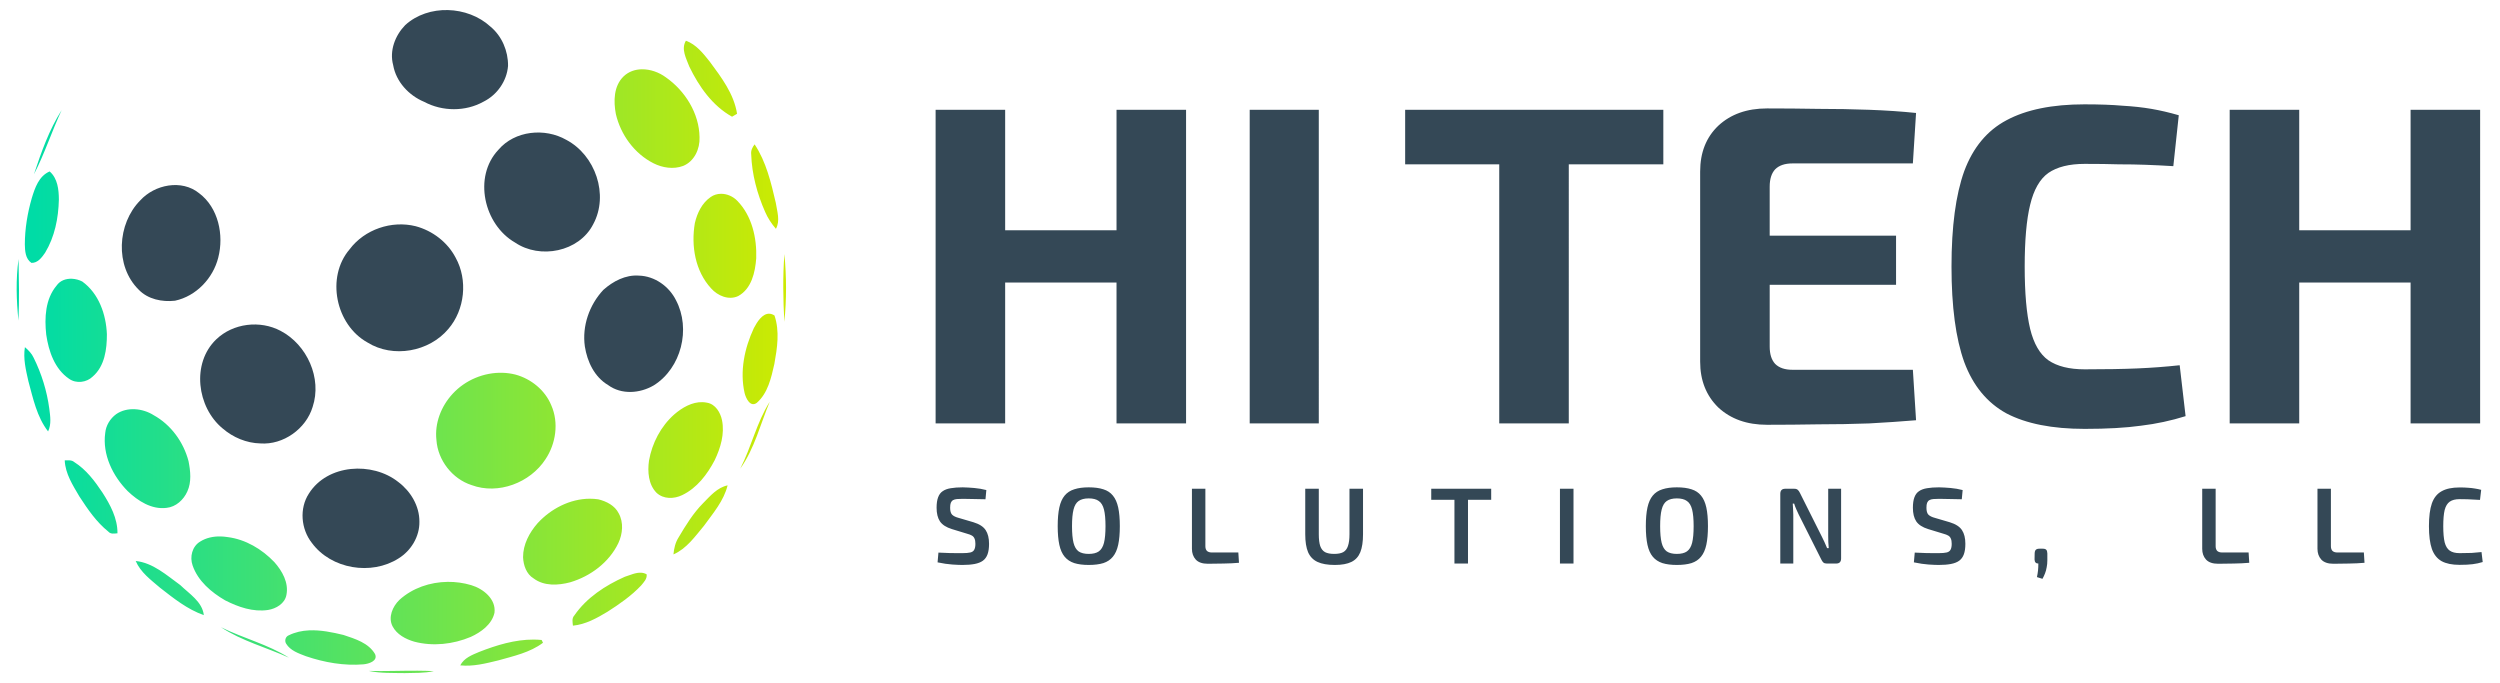
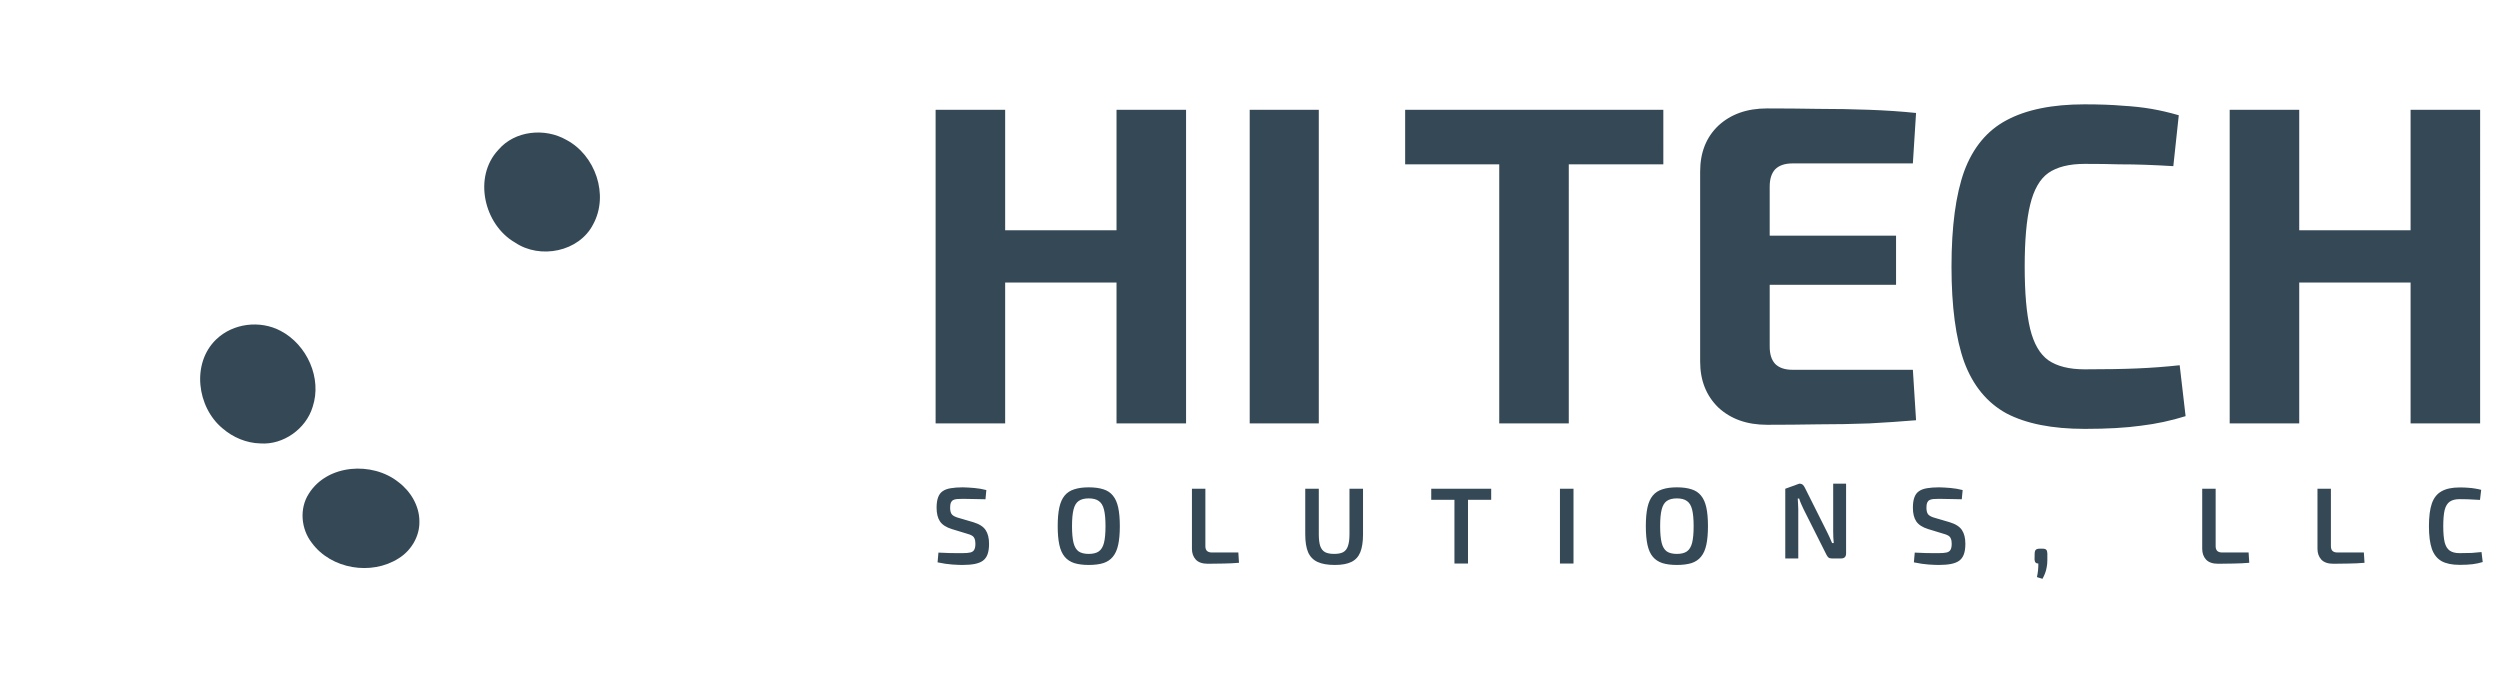
<svg xmlns="http://www.w3.org/2000/svg" version="1.1" id="svg2" xml:space="preserve" width="3000" height="820" viewBox="0 0 3000 820">
  <defs id="defs6">
    <clipPath clipPathUnits="userSpaceOnUse" id="clipPath32">
      <path d="m 617.48,36.656 c -4.558,7.512 0.321,15.989 3.024,23.235 8.672,17.929 20.769,35.293 38.504,45.168 1.129,-0.664 3.371,-1.969 4.5,-2.618 C 660.789,84.668 649.492,69.77 639.094,55.699 633.145,48.191 626.785,40.023 617.48,36.656 Z m -39.753,25.715 c -5.969,0.098 -11.762,2.016 -16.336,6.387 -9.008,8.742 -9.149,22.379 -6.981,33.894 4.367,18.649 16.649,35.614 33.891,44.34 8.086,4.074 17.961,5.625 26.629,2.395 10.132,-4.055 15.273,-15.407 14.808,-25.871 -0.277,-21.442 -12.988,-41.793 -30.316,-53.895 -6.051,-4.504 -14.02,-7.379 -21.695,-7.25 z m -522.2,36.754 c -11.363,17.793 -18.371,37.84 -24.976,57.773 9.691,-18.617 16.051,-38.773 24.976,-57.773 z m 623.809,30.828 c -2.039,2.574 -3.481,5.563 -3.09,8.902 0.613,17.95 5.34,35.598 12.582,51.985 2.391,5.527 5.754,10.578 9.672,15.16 4.07,-7.305 1.035,-15.816 -0.129,-23.484 -4.223,-18.133 -8.633,-36.856 -19.035,-52.563 z M 44.695,154.328 c -9.734,4.18 -13.273,14.805 -16.117,24.164 -3.851,13.438 -6.191,27.43 -6.219,41.446 0.121,5.937 0.473,13.023 5.926,16.718 5.735,0.168 9.34,-4.867 12.274,-9.062 C 49.27,213.238 52.605,196.336 53,179.73 52.961,170.773 51.902,160.57 44.695,154.328 Z m 604.348,20.133 c -3.242,0.027 -6.453,0.926 -9.258,2.894 -7.871,5.422 -12.223,14.528 -14.281,23.622 -3.445,20.335 0.293,43.089 14.672,58.64 5.836,6.621 15.836,10.922 24.34,6.918 12.035,-6.527 15.324,-21.387 16.257,-34 0.625,-18.367 -3.832,-38.242 -17.054,-51.765 -3.797,-3.958 -9.278,-6.348 -14.676,-6.309 z m 56.648,51.719 c 0.344,1.433 0.344,1.433 0,0 z m 0.457,2.527 c -1.546,20.273 -1.175,40.691 -0.066,60.992 2.109,-20.293 1.953,-40.687 0.066,-60.992 z M 16.719,233.18 c -2.578,18.351 -1.957,37.031 -0.106,55.422 0.825,-18.446 0.414,-36.938 0.106,-55.422 z m 48.101,17.765 c -5.363,-0.254 -10.699,1.535 -13.941,6.219 -10.156,12.148 -10.895,28.934 -9.274,43.981 2.176,14.96 7.524,30.988 20.598,39.875 6.438,4.539 15.746,3.375 21.301,-2.067 10.785,-9.367 12.758,-24.605 12.723,-38.094 -0.754,-17.828 -7.211,-36.621 -22.184,-47.433 -2.781,-1.446 -6.008,-2.328 -9.223,-2.481 z m 627.77,31.465 c -6.332,-0.258 -11.117,7.57 -13.938,12.945 -8.406,17.965 -12.804,38.836 -8.347,58.434 1.152,4.699 5.054,13.063 10.883,8.945 10.082,-8.695 13.074,-22.621 15.898,-35.046 2.59,-14.383 4.934,-29.497 0.129,-43.68 -1.621,-1.047 -3.164,-1.539 -4.625,-1.598 z M 22.426,312.516 c -1.676,10.265 0.855,20.527 3.101,30.527 4.25,15.582 7.629,32.285 17.77,45.328 3.105,-6.484 1.941,-13.711 1.07,-20.531 -2.125,-15.871 -6.929,-31.391 -14.035,-45.719 -1.734,-3.875 -4.746,-6.879 -7.906,-9.605 z m 430.094,23.082 c -16.774,-0.528 -33.696,6.535 -45.063,18.945 -10.269,11.094 -16.293,26.406 -14.566,41.613 1.25,18.125 14.246,34.926 31.57,40.512 24.031,8.969 52.844,-2.074 66.598,-23.238 9.402,-14.059 12.144,-32.985 5.179,-48.653 -5.613,-13.601 -18.129,-23.738 -32.211,-27.57 -3.785,-0.961 -7.64,-1.488 -11.507,-1.609 z m 240.402,26.113 c -11.832,18.633 -16.477,40.703 -26.559,60.203 12.899,-17.969 18.078,-40.039 26.559,-60.203 z m -60.363,0.324 c -9.52,-0.351 -18.539,4.969 -25.602,11.063 -12.059,10.695 -19.93,25.8 -22.711,41.59 -1.387,9.91 -0.582,21.41 6.785,28.937 6.305,5.875 15.742,5.645 23.094,2.09 13.301,-6.344 22.59,-18.676 29.258,-31.406 5.305,-11.09 9.105,-23.754 6.586,-36.075 -1.465,-6.922 -5.817,-14.312 -13.305,-15.683 -1.379,-0.297 -2.746,-0.465 -4.105,-0.516 z m -511.129,6.36 c -5.981,-0.301 -11.969,1.035 -16.914,4.484 -5.383,4.004 -9.149,10.129 -9.786,16.875 -2.683,19.457 6.786,38.754 20.204,52.344 9.261,8.894 21.589,16.777 34.961,15.101 8.46,-0.851 15.386,-7.215 18.742,-14.769 3.918,-8.559 2.851,-18.336 1.082,-27.285 -4.496,-17.176 -15.746,-32.743 -31.414,-41.403 -4.922,-3.113 -10.895,-5.051 -16.875,-5.347 z m -58.707,46.027 c -1.477,-0.117 -3.004,0.019 -4.446,0.008 0.5,12.078 7.352,22.492 13.254,32.609 7.43,11.383 15.254,22.914 25.969,31.504 2.16,2.519 5.379,1.758 8.25,1.535 0.125,-13.426 -6.438,-25.59 -13.461,-36.558 -6.937,-10.454 -14.723,-20.793 -25.453,-27.563 -1.219,-1.043 -2.641,-1.418 -4.113,-1.535 z m 592.293,22.496 c -9.34,1.992 -15.688,9.621 -22.09,16.078 -8.891,9 -15.563,19.875 -21.988,30.715 -2.946,4.598 -4.196,10.012 -4.672,15.379 11.851,-5.164 19.457,-16.188 27.496,-25.789 8.207,-11.332 17.851,-22.485 21.254,-36.383 z m -124.047,12.039 c -17.797,0.031 -35.09,9.039 -47.02,22.066 -7.406,8.415 -13.101,19.145 -13.07,30.579 0.316,7.253 2.988,15.218 9.516,19.109 9.41,7.082 22.097,6.348 32.886,3.484 18.305,-5.422 35.071,-17.902 43.403,-35.324 3.847,-8.32 4.875,-18.562 0.277,-26.797 -3.469,-6.972 -11.063,-10.816 -18.352,-12.574 -2.55,-0.375 -5.097,-0.547 -7.64,-0.543 z m -332.414,33.957 c -6.438,-0.133 -12.918,1.172 -18.395,4.656 -7.207,4.325 -9.488,13.817 -6.762,21.469 4.805,14.004 16.84,24.184 29.301,31.414 11.781,6.012 25.188,10.676 38.602,8.656 7.265,-1.148 15.156,-5.777 16.554,-13.543 2.219,-10.992 -3.812,-21.628 -10.875,-29.55 -11.144,-11.657 -25.863,-20.485 -42.046,-22.516 -2.094,-0.336 -4.235,-0.539 -6.379,-0.586 z m -76.379,22.102 c 4.363,10.242 13.648,16.996 21.84,24.023 12.242,9.535 24.656,19.539 39.476,24.711 -1.324,-12.07 -13.207,-19.273 -21.226,-27.066 -12.2,-8.813 -24.532,-20.047 -40.09,-21.668 z m 455.121,10.566 c -4.938,-0.34 -10.137,2.188 -14.785,3.625 -17.477,7.773 -34.453,18.801 -45.45,34.801 -2.457,2.601 -1.593,6.07 -1.292,9.226 11.351,-1.097 21.484,-6.734 31.062,-12.5 10.801,-6.898 21.488,-14.289 30.309,-23.644 2.336,-2.906 5.589,-5.988 4.984,-10.07 -1.559,-0.895 -3.184,-1.329 -4.828,-1.438 z m -174.293,8.23 c -15.848,0.18 -31.703,5.536 -43.453,16.235 -6.067,5.875 -10.336,15.555 -6.192,23.699 3.844,7.442 11.829,11.641 19.602,13.906 16.762,4.41 34.922,2.383 50.824,-4.289 9.297,-4.265 18.977,-11.195 21.367,-21.703 1.563,-12.43 -10.199,-21.715 -20.937,-24.894 -6.809,-2.047 -14.008,-3.032 -21.211,-2.954 z m -204.109,40.805 c 18.816,12.445 40.894,18.184 61.261,27.461 -19.004,-12.058 -41.218,-17.473 -61.261,-27.461 z m 79.273,2.852 c -6.238,0.297 -12.352,1.582 -18.102,4.398 -3.031,1.11 -4.113,4.871 -2.496,7.551 3.801,6.305 11.27,8.785 17.778,11.297 16.586,5.64 34.398,8.808 51.902,7.332 4.699,-0.453 13.152,-2.961 10.379,-9.242 -5.797,-10.047 -18.027,-13.739 -28.414,-17.2 -9.918,-2.398 -20.653,-4.632 -31.047,-4.136 z m 202.238,8.297 c -16.804,-0.078 -33.441,5.019 -49.011,11.113 -6.438,2.719 -13.657,5.426 -17.047,12.101 11.558,1.208 22.925,-1.73 34.074,-4.429 13.836,-3.926 28.75,-7.094 40.387,-15.914 l -1.196,-2.504 c -2.402,-0.235 -4.808,-0.356 -7.207,-0.367 z m -104.468,28.011 c -14.657,-0.078 -29.321,0.586 -43.989,0.211 10.629,2.223 21.547,1.762 32.348,1.965 8.785,-0.238 17.668,0.129 26.285,-1.777 -4.879,-0.258 -9.762,-0.375 -14.644,-0.399 z" id="path30" />
    </clipPath>
    <linearGradient x1="35.047" y1="944.719" x2="1261.487" y2="944.719" gradientUnits="userSpaceOnUse" gradientTransform="matrix(0.555,0,0,-0.555,11.102,652.198)" spreadMethod="pad" id="linearGradient40">
      <stop style="stop-opacity:1;stop-color:#00dca6" offset="0" id="stop36" />
      <stop style="stop-opacity:1;stop-color:#ceea00" offset="1" id="stop38" />
    </linearGradient>
  </defs>
  <g id="g8" transform="matrix(1.333,0,0,1.333,0,2.05e-5)">
    <g id="g10">
-       <path d="m 126.203,180.445 c -20.683,20.938 -22.914,59.02 -1.394,80.278 8.343,8.742 21.136,11.285 32.738,9.984 19.047,-4.082 34.305,-20.191 38.945,-38.883 5.227,-20.242 0.094,-44.89 -17.203,-57.855 -15.758,-12.84 -40.105,-7.836 -53.086,6.476" style="fill:#344856;fill-opacity:1;fill-rule:nonzero;stroke:none" id="path12" />
-       <path d="m 364.758,22.629 c -9.106,9.367 -14.317,23.059 -10.82,35.984 2.621,15.032 14.156,27.364 27.992,33.106 16.261,8.707 37.136,8.894 53.336,-0.188 C 447.496,85.449 456.273,73 457.352,59.344 457.523,45.996 451.844,32.469 441.473,23.922 420.988,5.094 385.57,3.562 364.758,22.629" style="fill:#344856;fill-opacity:1;fill-rule:nonzero;stroke:none" id="path14" />
      <path d="m 194.66,305.508 c -22.504,21.578 -17.367,61.109 5.754,80.183 9.356,8.098 21.496,13.207 33.949,13.493 20.653,1.515 41.133,-13.137 47.075,-32.84 8.624,-25.867 -5.043,-56.032 -28.817,-68.492 -18.476,-9.801 -42.766,-6.926 -57.961,7.656" style="fill:#344856;fill-opacity:1;fill-rule:nonzero;stroke:none" id="path16" />
-       <path d="m 314.781,224.375 c -21.574,25.172 -12.574,68.117 16.082,83.953 22.969,14.305 55.457,8.41 72.739,-12.18 14.914,-17.32 17.695,-44.16 6.574,-64.179 -7.281,-13.981 -20.824,-24.274 -35.981,-28.321 -21.613,-5.41 -45.941,2.832 -59.414,20.727" style="fill:#344856;fill-opacity:1;fill-rule:nonzero;stroke:none" id="path18" />
      <path d="m 448.676,134.852 c -22.965,24.386 -13.043,67.363 14.953,83.476 22.531,15.293 57.633,8.438 70.34,-16.367 14.418,-26.43 2.015,-62.266 -24.188,-76.07 -19.273,-10.996 -46.343,-8.395 -61.105,8.961" style="fill:#344856;fill-opacity:1;fill-rule:nonzero;stroke:none" id="path20" />
      <path d="m 278.117,444.254 c -8.84,13.465 -7.144,32.043 2.641,44.504 17.394,23.605 53.527,29.554 78.051,13.93 11.222,-6.922 18.996,-19.711 18.746,-33.071 0.07,-14.14 -7.84,-27.332 -18.957,-35.676 -23.407,-18.617 -63.793,-16.132 -80.481,10.313" style="fill:#344856;fill-opacity:1;fill-rule:nonzero;stroke:none" id="path22" />
-       <path d="m 543.137,260.969 c -12.617,13.484 -19.262,32.535 -16.637,50.929 2.141,13.645 8.617,27.454 20.891,34.723 12.058,8.875 28.629,7.598 41.054,0.344 24.899,-15.508 33.684,-50.961 20.094,-76.692 -6.258,-12.55 -19.156,-21.742 -33.336,-22.156 -12.019,-0.91 -23.332,5.055 -32.066,12.852" style="fill:#344856;fill-opacity:1;fill-rule:nonzero;stroke:none" id="path24" />
      <g id="g26">
        <g id="g28" clip-path="url(#clipPath32)">
          <g id="g34">
-             <path d="m 617.48,36.656 c -4.558,7.512 0.321,15.989 3.024,23.235 8.672,17.929 20.769,35.293 38.504,45.168 1.129,-0.664 3.371,-1.969 4.5,-2.618 C 660.789,84.668 649.492,69.77 639.094,55.699 633.145,48.191 626.785,40.023 617.48,36.656 Z m -39.753,25.715 c -5.969,0.098 -11.762,2.016 -16.336,6.387 -9.008,8.742 -9.149,22.379 -6.981,33.894 4.367,18.649 16.649,35.614 33.891,44.34 8.086,4.074 17.961,5.625 26.629,2.395 10.132,-4.055 15.273,-15.407 14.808,-25.871 -0.277,-21.442 -12.988,-41.793 -30.316,-53.895 -6.051,-4.504 -14.02,-7.379 -21.695,-7.25 z m -522.2,36.754 c -11.363,17.793 -18.371,37.84 -24.976,57.773 9.691,-18.617 16.051,-38.773 24.976,-57.773 z m 623.809,30.828 c -2.039,2.574 -3.481,5.563 -3.09,8.902 0.613,17.95 5.34,35.598 12.582,51.985 2.391,5.527 5.754,10.578 9.672,15.16 4.07,-7.305 1.035,-15.816 -0.129,-23.484 -4.223,-18.133 -8.633,-36.856 -19.035,-52.563 z M 44.695,154.328 c -9.734,4.18 -13.273,14.805 -16.117,24.164 -3.851,13.438 -6.191,27.43 -6.219,41.446 0.121,5.937 0.473,13.023 5.926,16.718 5.735,0.168 9.34,-4.867 12.274,-9.062 C 49.27,213.238 52.605,196.336 53,179.73 52.961,170.773 51.902,160.57 44.695,154.328 Z m 604.348,20.133 c -3.242,0.027 -6.453,0.926 -9.258,2.894 -7.871,5.422 -12.223,14.528 -14.281,23.622 -3.445,20.335 0.293,43.089 14.672,58.64 5.836,6.621 15.836,10.922 24.34,6.918 12.035,-6.527 15.324,-21.387 16.257,-34 0.625,-18.367 -3.832,-38.242 -17.054,-51.765 -3.797,-3.958 -9.278,-6.348 -14.676,-6.309 z m 56.648,51.719 c 0.344,1.433 0.344,1.433 0,0 z m 0.457,2.527 c -1.546,20.273 -1.175,40.691 -0.066,60.992 2.109,-20.293 1.953,-40.687 0.066,-60.992 z M 16.719,233.18 c -2.578,18.351 -1.957,37.031 -0.106,55.422 0.825,-18.446 0.414,-36.938 0.106,-55.422 z m 48.101,17.765 c -5.363,-0.254 -10.699,1.535 -13.941,6.219 -10.156,12.148 -10.895,28.934 -9.274,43.981 2.176,14.96 7.524,30.988 20.598,39.875 6.438,4.539 15.746,3.375 21.301,-2.067 10.785,-9.367 12.758,-24.605 12.723,-38.094 -0.754,-17.828 -7.211,-36.621 -22.184,-47.433 -2.781,-1.446 -6.008,-2.328 -9.223,-2.481 z m 627.77,31.465 c -6.332,-0.258 -11.117,7.57 -13.938,12.945 -8.406,17.965 -12.804,38.836 -8.347,58.434 1.152,4.699 5.054,13.063 10.883,8.945 10.082,-8.695 13.074,-22.621 15.898,-35.046 2.59,-14.383 4.934,-29.497 0.129,-43.68 -1.621,-1.047 -3.164,-1.539 -4.625,-1.598 z M 22.426,312.516 c -1.676,10.265 0.855,20.527 3.101,30.527 4.25,15.582 7.629,32.285 17.77,45.328 3.105,-6.484 1.941,-13.711 1.07,-20.531 -2.125,-15.871 -6.929,-31.391 -14.035,-45.719 -1.734,-3.875 -4.746,-6.879 -7.906,-9.605 z m 430.094,23.082 c -16.774,-0.528 -33.696,6.535 -45.063,18.945 -10.269,11.094 -16.293,26.406 -14.566,41.613 1.25,18.125 14.246,34.926 31.57,40.512 24.031,8.969 52.844,-2.074 66.598,-23.238 9.402,-14.059 12.144,-32.985 5.179,-48.653 -5.613,-13.601 -18.129,-23.738 -32.211,-27.57 -3.785,-0.961 -7.64,-1.488 -11.507,-1.609 z m 240.402,26.113 c -11.832,18.633 -16.477,40.703 -26.559,60.203 12.899,-17.969 18.078,-40.039 26.559,-60.203 z m -60.363,0.324 c -9.52,-0.351 -18.539,4.969 -25.602,11.063 -12.059,10.695 -19.93,25.8 -22.711,41.59 -1.387,9.91 -0.582,21.41 6.785,28.937 6.305,5.875 15.742,5.645 23.094,2.09 13.301,-6.344 22.59,-18.676 29.258,-31.406 5.305,-11.09 9.105,-23.754 6.586,-36.075 -1.465,-6.922 -5.817,-14.312 -13.305,-15.683 -1.379,-0.297 -2.746,-0.465 -4.105,-0.516 z m -511.129,6.36 c -5.981,-0.301 -11.969,1.035 -16.914,4.484 -5.383,4.004 -9.149,10.129 -9.786,16.875 -2.683,19.457 6.786,38.754 20.204,52.344 9.261,8.894 21.589,16.777 34.961,15.101 8.46,-0.851 15.386,-7.215 18.742,-14.769 3.918,-8.559 2.851,-18.336 1.082,-27.285 -4.496,-17.176 -15.746,-32.743 -31.414,-41.403 -4.922,-3.113 -10.895,-5.051 -16.875,-5.347 z m -58.707,46.027 c -1.477,-0.117 -3.004,0.019 -4.446,0.008 0.5,12.078 7.352,22.492 13.254,32.609 7.43,11.383 15.254,22.914 25.969,31.504 2.16,2.519 5.379,1.758 8.25,1.535 0.125,-13.426 -6.438,-25.59 -13.461,-36.558 -6.937,-10.454 -14.723,-20.793 -25.453,-27.563 -1.219,-1.043 -2.641,-1.418 -4.113,-1.535 z m 592.293,22.496 c -9.34,1.992 -15.688,9.621 -22.09,16.078 -8.891,9 -15.563,19.875 -21.988,30.715 -2.946,4.598 -4.196,10.012 -4.672,15.379 11.851,-5.164 19.457,-16.188 27.496,-25.789 8.207,-11.332 17.851,-22.485 21.254,-36.383 z m -124.047,12.039 c -17.797,0.031 -35.09,9.039 -47.02,22.066 -7.406,8.415 -13.101,19.145 -13.07,30.579 0.316,7.253 2.988,15.218 9.516,19.109 9.41,7.082 22.097,6.348 32.886,3.484 18.305,-5.422 35.071,-17.902 43.403,-35.324 3.847,-8.32 4.875,-18.562 0.277,-26.797 -3.469,-6.972 -11.063,-10.816 -18.352,-12.574 -2.55,-0.375 -5.097,-0.547 -7.64,-0.543 z m -332.414,33.957 c -6.438,-0.133 -12.918,1.172 -18.395,4.656 -7.207,4.325 -9.488,13.817 -6.762,21.469 4.805,14.004 16.84,24.184 29.301,31.414 11.781,6.012 25.188,10.676 38.602,8.656 7.265,-1.148 15.156,-5.777 16.554,-13.543 2.219,-10.992 -3.812,-21.628 -10.875,-29.55 -11.144,-11.657 -25.863,-20.485 -42.046,-22.516 -2.094,-0.336 -4.235,-0.539 -6.379,-0.586 z m -76.379,22.102 c 4.363,10.242 13.648,16.996 21.84,24.023 12.242,9.535 24.656,19.539 39.476,24.711 -1.324,-12.07 -13.207,-19.273 -21.226,-27.066 -12.2,-8.813 -24.532,-20.047 -40.09,-21.668 z m 455.121,10.566 c -4.938,-0.34 -10.137,2.188 -14.785,3.625 -17.477,7.773 -34.453,18.801 -45.45,34.801 -2.457,2.601 -1.593,6.07 -1.292,9.226 11.351,-1.097 21.484,-6.734 31.062,-12.5 10.801,-6.898 21.488,-14.289 30.309,-23.644 2.336,-2.906 5.589,-5.988 4.984,-10.07 -1.559,-0.895 -3.184,-1.329 -4.828,-1.438 z m -174.293,8.23 c -15.848,0.18 -31.703,5.536 -43.453,16.235 -6.067,5.875 -10.336,15.555 -6.192,23.699 3.844,7.442 11.829,11.641 19.602,13.906 16.762,4.41 34.922,2.383 50.824,-4.289 9.297,-4.265 18.977,-11.195 21.367,-21.703 1.563,-12.43 -10.199,-21.715 -20.937,-24.894 -6.809,-2.047 -14.008,-3.032 -21.211,-2.954 z m -204.109,40.805 c 18.816,12.445 40.894,18.184 61.261,27.461 -19.004,-12.058 -41.218,-17.473 -61.261,-27.461 z m 79.273,2.852 c -6.238,0.297 -12.352,1.582 -18.102,4.398 -3.031,1.11 -4.113,4.871 -2.496,7.551 3.801,6.305 11.27,8.785 17.778,11.297 16.586,5.64 34.398,8.808 51.902,7.332 4.699,-0.453 13.152,-2.961 10.379,-9.242 -5.797,-10.047 -18.027,-13.739 -28.414,-17.2 -9.918,-2.398 -20.653,-4.632 -31.047,-4.136 z m 202.238,8.297 c -16.804,-0.078 -33.441,5.019 -49.011,11.113 -6.438,2.719 -13.657,5.426 -17.047,12.101 11.558,1.208 22.925,-1.73 34.074,-4.429 13.836,-3.926 28.75,-7.094 40.387,-15.914 l -1.196,-2.504 c -2.402,-0.235 -4.808,-0.356 -7.207,-0.367 z m -104.468,28.011 c -14.657,-0.078 -29.321,0.586 -43.989,0.211 10.629,2.223 21.547,1.762 32.348,1.965 8.785,-0.238 17.668,0.129 26.285,-1.777 -4.879,-0.258 -9.762,-0.375 -14.644,-0.399 z" style="fill:url(#linearGradient40);stroke:none" id="path42" />
-           </g>
+             </g>
        </g>
      </g>
      <path d="m 1876.684,93.926 c -29.188,0 -52.649,4.773 -70.379,14.32 -17.457,9.274 -30.145,24.551 -38.055,45.828 -7.637,21.278 -11.457,49.922 -11.457,85.93 0,36.008 3.82,64.652 11.457,85.93 7.91,21.277 20.598,36.691 38.055,46.238 17.73,9.273 41.191,13.914 70.379,13.914 20.187,0 37.101,-0.957 50.742,-2.867 13.64,-1.637 27.004,-4.5 40.097,-8.59 l -5.32,-45.832 c -12.547,1.367 -25.23,2.32 -38.055,2.863 -12.82,0.547 -28.64,0.82 -47.464,0.82 -13.911,0 -24.825,-2.726 -32.735,-8.183 -7.637,-5.457 -13.094,-14.867 -16.367,-28.235 -3.273,-13.64 -4.91,-32.324 -4.91,-56.058 0,-23.734 1.637,-42.281 4.91,-55.649 3.273,-13.64 8.73,-23.187 16.367,-28.644 7.91,-5.453 18.824,-8.184 32.735,-8.184 12.004,0 22.234,0.137 30.691,0.411 8.727,0 16.773,0.136 24.141,0.41 7.636,0.269 15.957,0.679 24.961,1.226 l 4.91,-45.828 c -8.457,-2.457 -16.641,-4.363 -24.551,-5.73 -7.91,-1.364 -16.641,-2.317 -26.188,-2.864 -9.277,-0.82 -20.597,-1.226 -33.964,-1.226 z m -286.02,3.683 c -18.004,0 -32.598,5.18 -43.781,15.547 -10.914,10.367 -16.367,24.141 -16.367,41.328 v 171.039 c 0,16.915 5.453,30.692 16.367,41.329 11.183,10.367 25.777,15.55 43.781,15.55 15.277,0 30.691,-0.136 46.238,-0.41 15.551,0 30.828,-0.273 45.828,-0.82 15.004,-0.817 29.055,-1.77 42.149,-2.863 l -2.867,-45.418 h -108.434 c -6.82,0 -12.004,-1.774 -15.547,-5.321 -3.273,-3.547 -4.91,-8.726 -4.91,-15.547 v -55.652 h 113.754 V 212.18 h -113.754 v -44.192 c 0,-6.82 1.637,-12.004 4.91,-15.55 3.543,-3.547 8.727,-5.321 15.547,-5.321 h 108.434 l 2.867,-45.418 c -13.094,-1.363 -27.145,-2.32 -42.149,-2.863 -15,-0.547 -30.277,-0.82 -45.828,-0.82 -15.547,-0.27 -30.961,-0.407 -46.238,-0.407 z m -748.402,1.227 v 282.336 h 62.605 V 254.328 h 100.254 v 126.844 h 62.606 V 98.836 h -62.606 V 207.27 H 904.867 V 98.836 Z m 282.75,0 v 282.336 h 62.195 V 98.836 Z m 139.941,0 v 49.102 h 84.703 v 233.234 h 62.602 V 147.938 h 85.113 V 98.836 Z m 742.262,0 v 282.336 h 62.605 V 254.328 h 100.25 v 126.844 h 62.606 V 98.836 H 2170.07 V 207.27 H 2069.82 V 98.836 Z" style="fill:#344856;fill-opacity:1;fill-rule:nonzero;stroke:none" id="path44" />
-       <path d="m 866.66,438.715 c -4.164,0 -7.742,0.262 -10.734,0.781 -2.93,0.457 -5.336,1.332 -7.223,2.633 -1.887,1.238 -3.285,3.094 -4.195,5.562 -0.91,2.411 -1.367,5.532 -1.367,9.371 0,5.141 1.007,9.239 3.023,12.297 2.082,3.055 5.66,5.364 10.734,6.926 l 13.762,4.199 c 1.754,0.454 3.188,1.008 4.293,1.657 1.106,0.652 1.887,1.562 2.34,2.734 0.523,1.105 0.781,2.664 0.781,4.684 0,2.339 -0.355,4.129 -1.074,5.367 -0.648,1.234 -1.82,2.047 -3.512,2.437 -1.691,0.391 -4.031,0.586 -7.023,0.586 h -5.27 c -1.886,0 -4.133,-0.031 -6.734,-0.097 -2.602,-0.129 -5.824,-0.262 -9.66,-0.391 l -0.781,8.785 c 4.941,1.039 9.335,1.692 13.171,1.949 3.903,0.262 6.961,0.391 9.176,0.391 4.293,0 7.969,-0.293 11.024,-0.879 3.058,-0.586 5.531,-1.562 7.418,-2.926 1.886,-1.367 3.285,-3.285 4.195,-5.758 0.91,-2.472 1.367,-5.628 1.367,-9.464 0,-5.141 -1.008,-9.239 -3.027,-12.297 -2.016,-3.121 -5.692,-5.496 -11.024,-7.125 l -13.273,-3.903 c -2.731,-0.714 -4.715,-1.691 -5.953,-2.925 -1.172,-1.239 -1.754,-3.321 -1.754,-6.247 0,-1.886 0.195,-3.351 0.586,-4.39 0.453,-1.11 1.136,-1.922 2.047,-2.442 0.91,-0.519 2.082,-0.843 3.515,-0.976 1.496,-0.129 3.282,-0.195 5.364,-0.195 3.382,0 6.898,0.066 10.539,0.195 3.711,0.066 6.964,0.133 9.761,0.195 l 0.778,-8.293 c -3.512,-0.91 -7.121,-1.527 -10.832,-1.855 -3.641,-0.324 -7.121,-0.52 -10.438,-0.586 z m 113.422,0 c -5.074,0 -9.402,0.586 -12.98,1.758 -3.579,1.105 -6.473,2.992 -8.684,5.66 -2.211,2.668 -3.805,6.246 -4.781,10.734 -0.977,4.488 -1.465,10.082 -1.465,16.785 0,6.633 0.488,12.231 1.465,16.786 0.976,4.488 2.57,8.066 4.781,10.734 2.211,2.664 5.105,4.582 8.684,5.754 3.578,1.105 7.906,1.66 12.98,1.66 5.203,0 9.594,-0.555 13.172,-1.66 3.578,-1.172 6.441,-3.09 8.59,-5.754 2.211,-2.668 3.804,-6.246 4.781,-10.734 0.977,-4.555 1.465,-10.153 1.465,-16.786 0,-6.703 -0.488,-12.297 -1.465,-16.785 -0.977,-4.488 -2.57,-8.066 -4.781,-10.734 -2.149,-2.668 -5.012,-4.555 -8.59,-5.66 -3.578,-1.172 -7.969,-1.758 -13.172,-1.758 z m 529.453,0 c -5.074,0 -9.398,0.586 -12.976,1.758 -3.579,1.105 -6.477,2.992 -8.688,5.66 -2.211,2.668 -3.805,6.246 -4.781,10.734 -0.977,4.488 -1.465,10.082 -1.465,16.785 0,6.633 0.488,12.231 1.465,16.786 0.976,4.488 2.57,8.066 4.781,10.734 2.211,2.664 5.109,4.582 8.688,5.754 3.578,1.105 7.902,1.66 12.976,1.66 5.203,0 9.598,-0.555 13.176,-1.66 3.578,-1.172 6.437,-3.09 8.586,-5.754 2.211,-2.668 3.805,-6.246 4.781,-10.734 0.977,-4.555 1.465,-10.153 1.465,-16.786 0,-6.703 -0.488,-12.297 -1.465,-16.785 -0.976,-4.488 -2.57,-8.066 -4.781,-10.734 -2.149,-2.668 -5.008,-4.555 -8.586,-5.66 -3.578,-1.172 -7.973,-1.758 -13.176,-1.758 z m 236.02,0 c -4.164,0 -7.743,0.262 -10.735,0.781 -2.925,0.457 -5.332,1.332 -7.218,2.633 -1.887,1.238 -3.286,3.094 -4.196,5.562 -0.91,2.411 -1.367,5.532 -1.367,9.371 0,5.141 1.008,9.239 3.023,12.297 2.083,3.055 5.661,5.364 10.735,6.926 l 13.762,4.199 c 1.753,0.454 3.187,1.008 4.293,1.657 1.105,0.652 1.886,1.562 2.339,2.734 0.524,1.105 0.782,2.664 0.782,4.684 0,2.339 -0.356,4.129 -1.075,5.367 -0.648,1.234 -1.82,2.047 -3.511,2.437 -1.692,0.391 -4.035,0.586 -7.028,0.586 h -5.269 c -1.887,0 -4.129,-0.031 -6.731,-0.097 -2.601,-0.129 -5.824,-0.262 -9.66,-0.391 l -0.781,8.785 c 4.941,1.039 9.336,1.692 13.172,1.949 3.906,0.262 6.961,0.391 9.172,0.391 4.297,0 7.972,-0.293 11.027,-0.879 3.059,-0.586 5.531,-1.562 7.418,-2.926 1.887,-1.367 3.285,-3.285 4.195,-5.758 0.91,-2.472 1.368,-5.628 1.368,-9.464 0,-5.141 -1.008,-9.239 -3.028,-12.297 -2.015,-3.121 -5.691,-5.496 -11.027,-7.125 l -13.27,-3.903 c -2.73,-0.714 -4.715,-1.691 -5.953,-2.925 -1.172,-1.239 -1.754,-3.321 -1.754,-6.247 0,-1.886 0.192,-3.351 0.582,-4.39 0.457,-1.11 1.141,-1.922 2.051,-2.442 0.91,-0.519 2.082,-0.843 3.512,-0.976 1.496,-0.129 3.285,-0.195 5.367,-0.195 3.383,0 6.898,0.066 10.539,0.195 3.711,0.066 6.961,0.133 9.758,0.195 l 0.781,-8.293 c -3.512,-0.91 -7.121,-1.527 -10.832,-1.855 -3.641,-0.324 -7.121,-0.52 -10.441,-0.586 z m 468.66,0.097 c -6.766,0 -12.168,1.141 -16.199,3.415 -4.036,2.214 -6.961,5.855 -8.782,10.929 -1.757,5.078 -2.636,11.906 -2.636,20.496 0,8.586 0.879,15.418 2.636,20.493 1.821,5.074 4.746,8.75 8.782,11.027 4.031,2.211 9.433,3.316 16.199,3.316 4.683,0 8.586,-0.195 11.711,-0.586 3.121,-0.39 6.148,-1.039 9.074,-1.949 l -1.074,-8.98 c -2.86,0.324 -5.789,0.586 -8.781,0.781 -2.926,0.129 -6.571,0.195 -10.93,0.195 -3.774,0 -6.735,-0.746 -8.879,-2.242 -2.148,-1.496 -3.676,-4.004 -4.59,-7.516 -0.844,-3.511 -1.266,-8.359 -1.266,-14.539 0,-6.183 0.422,-11.027 1.266,-14.543 0.914,-3.511 2.442,-6.015 4.59,-7.511 2.144,-1.496 5.105,-2.246 8.879,-2.246 2.73,0 5.074,0.035 7.027,0.097 2.016,0.067 3.903,0.164 5.656,0.293 1.758,0.067 3.645,0.164 5.661,0.293 l 1.074,-9.074 c -1.949,-0.52 -3.836,-0.91 -5.66,-1.172 -1.821,-0.324 -3.805,-0.551 -5.953,-0.684 -2.145,-0.195 -4.747,-0.293 -7.805,-0.293 z m -1141.203,1.172 v 54.063 c 0,3.902 1.14,7.125 3.418,9.66 2.34,2.539 5.984,3.805 10.929,3.805 4.684,0 9.399,-0.067 14.149,-0.196 4.812,-0.062 9.433,-0.293 13.855,-0.683 l -0.582,-9.27 h -23.812 c -1.887,0 -3.352,-0.453 -4.391,-1.363 -0.976,-0.977 -1.465,-2.41 -1.465,-4.297 v -51.719 z m 102.008,0 v 40.985 c 0,6.699 0.847,12.07 2.539,16.101 1.757,4.035 4.586,6.961 8.488,8.785 3.902,1.821 9.109,2.731 15.613,2.731 6.246,0 11.223,-0.91 14.93,-2.731 3.711,-1.824 6.375,-4.75 8.004,-8.785 1.625,-4.031 2.437,-9.402 2.437,-16.101 v -40.985 h -12.195 v 40.985 c 0,4.426 -0.457,7.937 -1.367,10.539 -0.848,2.601 -2.278,4.457 -4.293,5.562 -1.953,1.043 -4.653,1.563 -8.102,1.563 -3.445,0 -6.179,-0.52 -8.195,-1.563 -2.016,-1.105 -3.481,-2.961 -4.395,-5.562 -0.843,-2.602 -1.265,-6.113 -1.265,-10.539 v -40.985 z m 113.425,0 v 9.954 h 20.883 v 57.378 h 12.199 v -57.378 h 20.883 v -9.954 z m 115.864,0 v 67.332 h 12.199 v -67.332 z m 202.843,0 c -2.992,0 -4.488,1.528 -4.488,4.586 v 62.746 h 11.707 v -44.105 c 0,-1.629 -0.062,-3.254 -0.195,-4.879 -0.063,-1.695 -0.16,-3.352 -0.293,-4.98 h 1.269 c 0.457,1.562 1.075,3.222 1.856,4.98 0.781,1.691 1.496,3.25 2.144,4.684 l 20.395,40.593 c 0.586,1.239 1.238,2.18 1.953,2.829 0.715,0.585 1.758,0.878 3.121,0.878 h 8.297 c 2.992,0 4.488,-1.527 4.488,-4.586 v -62.746 h -11.613 v 42.645 c 0,1.758 0.035,3.547 0.098,5.367 0.132,1.758 0.261,3.578 0.39,5.465 h -1.465 c -0.714,-1.82 -1.496,-3.609 -2.339,-5.367 -0.782,-1.821 -1.563,-3.449 -2.344,-4.879 l -19.809,-39.524 c -0.586,-1.234 -1.234,-2.144 -1.949,-2.73 -0.719,-0.652 -1.758,-0.977 -3.125,-0.977 z m 375.336,0 v 54.063 c 0,3.902 1.137,7.125 3.414,9.66 2.344,2.539 5.989,3.805 10.93,3.805 4.684,0 9.402,-0.067 14.148,-0.196 4.817,-0.062 9.434,-0.293 13.86,-0.683 l -0.586,-9.27 h -23.813 c -1.886,0 -3.347,-0.453 -4.39,-1.363 -0.977,-0.977 -1.465,-2.41 -1.465,-4.297 v -51.719 z m 103.762,0 v 54.063 c 0,3.902 1.141,7.125 3.418,9.66 2.34,2.539 5.984,3.805 10.926,3.805 4.683,0 9.402,-0.067 14.152,-0.196 4.813,-0.062 9.434,-0.293 13.856,-0.683 l -0.586,-9.27 h -23.809 c -1.887,0 -3.352,-0.453 -4.391,-1.363 -0.976,-0.977 -1.464,-2.41 -1.464,-4.297 v -51.719 z m -1106.168,8.684 c 3.902,0 6.93,0.781 9.074,2.344 2.215,1.496 3.774,4.066 4.684,7.707 0.914,3.578 1.367,8.554 1.367,14.933 0,6.375 -0.453,11.383 -1.367,15.028 -0.91,3.578 -2.469,6.144 -4.684,7.707 -2.144,1.496 -5.172,2.246 -9.074,2.246 -3.84,0 -6.863,-0.75 -9.074,-2.246 -2.149,-1.563 -3.676,-4.129 -4.586,-7.707 -0.91,-3.645 -1.367,-8.653 -1.367,-15.028 0,-6.379 0.457,-11.355 1.367,-14.933 0.91,-3.641 2.437,-6.211 4.586,-7.707 2.211,-1.563 5.234,-2.344 9.074,-2.344 z m 529.453,0 c 3.903,0 6.93,0.781 9.074,2.344 2.211,1.496 3.774,4.066 4.684,7.707 0.91,3.578 1.367,8.554 1.367,14.933 0,6.375 -0.457,11.383 -1.367,15.028 -0.91,3.578 -2.473,6.144 -4.684,7.707 -2.144,1.496 -5.171,2.246 -9.074,2.246 -3.84,0 -6.863,-0.75 -9.074,-2.246 -2.149,-1.563 -3.676,-4.129 -4.586,-7.707 -0.914,-3.645 -1.367,-8.653 -1.367,-15.028 0,-6.379 0.453,-11.355 1.367,-14.933 0.91,-3.641 2.437,-6.211 4.586,-7.707 2.211,-1.563 5.234,-2.344 9.074,-2.344 z m 326.414,45.281 c -1.496,0 -2.57,0.324 -3.219,0.977 -0.652,0.582 -1.007,1.656 -1.074,3.219 l -0.097,5.464 c 0.066,2.473 1.203,3.707 3.414,3.707 0,2.344 -0.094,4.426 -0.289,6.246 -0.196,1.887 -0.524,3.872 -0.977,5.954 l 4.977,1.562 c 0.91,-1.629 1.691,-3.285 2.339,-4.976 0.653,-1.692 1.141,-3.516 1.465,-5.465 0.391,-1.887 0.586,-3.969 0.586,-6.246 v -6.246 c -0.066,-1.563 -0.39,-2.637 -0.976,-3.219 -0.586,-0.653 -1.657,-0.977 -3.219,-0.977 z" style="fill:#344856;fill-opacity:1;fill-rule:nonzero;stroke:none" id="path46" />
+       <path d="m 866.66,438.715 c -4.164,0 -7.742,0.262 -10.734,0.781 -2.93,0.457 -5.336,1.332 -7.223,2.633 -1.887,1.238 -3.285,3.094 -4.195,5.562 -0.91,2.411 -1.367,5.532 -1.367,9.371 0,5.141 1.007,9.239 3.023,12.297 2.082,3.055 5.66,5.364 10.734,6.926 l 13.762,4.199 c 1.754,0.454 3.188,1.008 4.293,1.657 1.106,0.652 1.887,1.562 2.34,2.734 0.523,1.105 0.781,2.664 0.781,4.684 0,2.339 -0.355,4.129 -1.074,5.367 -0.648,1.234 -1.82,2.047 -3.512,2.437 -1.691,0.391 -4.031,0.586 -7.023,0.586 h -5.27 c -1.886,0 -4.133,-0.031 -6.734,-0.097 -2.602,-0.129 -5.824,-0.262 -9.66,-0.391 l -0.781,8.785 c 4.941,1.039 9.335,1.692 13.171,1.949 3.903,0.262 6.961,0.391 9.176,0.391 4.293,0 7.969,-0.293 11.024,-0.879 3.058,-0.586 5.531,-1.562 7.418,-2.926 1.886,-1.367 3.285,-3.285 4.195,-5.758 0.91,-2.472 1.367,-5.628 1.367,-9.464 0,-5.141 -1.008,-9.239 -3.027,-12.297 -2.016,-3.121 -5.692,-5.496 -11.024,-7.125 l -13.273,-3.903 c -2.731,-0.714 -4.715,-1.691 -5.953,-2.925 -1.172,-1.239 -1.754,-3.321 -1.754,-6.247 0,-1.886 0.195,-3.351 0.586,-4.39 0.453,-1.11 1.136,-1.922 2.047,-2.442 0.91,-0.519 2.082,-0.843 3.515,-0.976 1.496,-0.129 3.282,-0.195 5.364,-0.195 3.382,0 6.898,0.066 10.539,0.195 3.711,0.066 6.964,0.133 9.761,0.195 l 0.778,-8.293 c -3.512,-0.91 -7.121,-1.527 -10.832,-1.855 -3.641,-0.324 -7.121,-0.52 -10.438,-0.586 z m 113.422,0 c -5.074,0 -9.402,0.586 -12.98,1.758 -3.579,1.105 -6.473,2.992 -8.684,5.66 -2.211,2.668 -3.805,6.246 -4.781,10.734 -0.977,4.488 -1.465,10.082 -1.465,16.785 0,6.633 0.488,12.231 1.465,16.786 0.976,4.488 2.57,8.066 4.781,10.734 2.211,2.664 5.105,4.582 8.684,5.754 3.578,1.105 7.906,1.66 12.98,1.66 5.203,0 9.594,-0.555 13.172,-1.66 3.578,-1.172 6.441,-3.09 8.59,-5.754 2.211,-2.668 3.804,-6.246 4.781,-10.734 0.977,-4.555 1.465,-10.153 1.465,-16.786 0,-6.703 -0.488,-12.297 -1.465,-16.785 -0.977,-4.488 -2.57,-8.066 -4.781,-10.734 -2.149,-2.668 -5.012,-4.555 -8.59,-5.66 -3.578,-1.172 -7.969,-1.758 -13.172,-1.758 z m 529.453,0 c -5.074,0 -9.398,0.586 -12.976,1.758 -3.579,1.105 -6.477,2.992 -8.688,5.66 -2.211,2.668 -3.805,6.246 -4.781,10.734 -0.977,4.488 -1.465,10.082 -1.465,16.785 0,6.633 0.488,12.231 1.465,16.786 0.976,4.488 2.57,8.066 4.781,10.734 2.211,2.664 5.109,4.582 8.688,5.754 3.578,1.105 7.902,1.66 12.976,1.66 5.203,0 9.598,-0.555 13.176,-1.66 3.578,-1.172 6.437,-3.09 8.586,-5.754 2.211,-2.668 3.805,-6.246 4.781,-10.734 0.977,-4.555 1.465,-10.153 1.465,-16.786 0,-6.703 -0.488,-12.297 -1.465,-16.785 -0.976,-4.488 -2.57,-8.066 -4.781,-10.734 -2.149,-2.668 -5.008,-4.555 -8.586,-5.66 -3.578,-1.172 -7.973,-1.758 -13.176,-1.758 z m 236.02,0 c -4.164,0 -7.743,0.262 -10.735,0.781 -2.925,0.457 -5.332,1.332 -7.218,2.633 -1.887,1.238 -3.286,3.094 -4.196,5.562 -0.91,2.411 -1.367,5.532 -1.367,9.371 0,5.141 1.008,9.239 3.023,12.297 2.083,3.055 5.661,5.364 10.735,6.926 l 13.762,4.199 c 1.753,0.454 3.187,1.008 4.293,1.657 1.105,0.652 1.886,1.562 2.339,2.734 0.524,1.105 0.782,2.664 0.782,4.684 0,2.339 -0.356,4.129 -1.075,5.367 -0.648,1.234 -1.82,2.047 -3.511,2.437 -1.692,0.391 -4.035,0.586 -7.028,0.586 h -5.269 c -1.887,0 -4.129,-0.031 -6.731,-0.097 -2.601,-0.129 -5.824,-0.262 -9.66,-0.391 l -0.781,8.785 c 4.941,1.039 9.336,1.692 13.172,1.949 3.906,0.262 6.961,0.391 9.172,0.391 4.297,0 7.972,-0.293 11.027,-0.879 3.059,-0.586 5.531,-1.562 7.418,-2.926 1.887,-1.367 3.285,-3.285 4.195,-5.758 0.91,-2.472 1.368,-5.628 1.368,-9.464 0,-5.141 -1.008,-9.239 -3.028,-12.297 -2.015,-3.121 -5.691,-5.496 -11.027,-7.125 l -13.27,-3.903 c -2.73,-0.714 -4.715,-1.691 -5.953,-2.925 -1.172,-1.239 -1.754,-3.321 -1.754,-6.247 0,-1.886 0.192,-3.351 0.582,-4.39 0.457,-1.11 1.141,-1.922 2.051,-2.442 0.91,-0.519 2.082,-0.843 3.512,-0.976 1.496,-0.129 3.285,-0.195 5.367,-0.195 3.383,0 6.898,0.066 10.539,0.195 3.711,0.066 6.961,0.133 9.758,0.195 l 0.781,-8.293 c -3.512,-0.91 -7.121,-1.527 -10.832,-1.855 -3.641,-0.324 -7.121,-0.52 -10.441,-0.586 z m 468.66,0.097 c -6.766,0 -12.168,1.141 -16.199,3.415 -4.036,2.214 -6.961,5.855 -8.782,10.929 -1.757,5.078 -2.636,11.906 -2.636,20.496 0,8.586 0.879,15.418 2.636,20.493 1.821,5.074 4.746,8.75 8.782,11.027 4.031,2.211 9.433,3.316 16.199,3.316 4.683,0 8.586,-0.195 11.711,-0.586 3.121,-0.39 6.148,-1.039 9.074,-1.949 l -1.074,-8.98 c -2.86,0.324 -5.789,0.586 -8.781,0.781 -2.926,0.129 -6.571,0.195 -10.93,0.195 -3.774,0 -6.735,-0.746 -8.879,-2.242 -2.148,-1.496 -3.676,-4.004 -4.59,-7.516 -0.844,-3.511 -1.266,-8.359 -1.266,-14.539 0,-6.183 0.422,-11.027 1.266,-14.543 0.914,-3.511 2.442,-6.015 4.59,-7.511 2.144,-1.496 5.105,-2.246 8.879,-2.246 2.73,0 5.074,0.035 7.027,0.097 2.016,0.067 3.903,0.164 5.656,0.293 1.758,0.067 3.645,0.164 5.661,0.293 l 1.074,-9.074 c -1.949,-0.52 -3.836,-0.91 -5.66,-1.172 -1.821,-0.324 -3.805,-0.551 -5.953,-0.684 -2.145,-0.195 -4.747,-0.293 -7.805,-0.293 z m -1141.203,1.172 v 54.063 c 0,3.902 1.14,7.125 3.418,9.66 2.34,2.539 5.984,3.805 10.929,3.805 4.684,0 9.399,-0.067 14.149,-0.196 4.812,-0.062 9.433,-0.293 13.855,-0.683 l -0.582,-9.27 h -23.812 c -1.887,0 -3.352,-0.453 -4.391,-1.363 -0.976,-0.977 -1.465,-2.41 -1.465,-4.297 v -51.719 z m 102.008,0 v 40.985 c 0,6.699 0.847,12.07 2.539,16.101 1.757,4.035 4.586,6.961 8.488,8.785 3.902,1.821 9.109,2.731 15.613,2.731 6.246,0 11.223,-0.91 14.93,-2.731 3.711,-1.824 6.375,-4.75 8.004,-8.785 1.625,-4.031 2.437,-9.402 2.437,-16.101 v -40.985 h -12.195 v 40.985 c 0,4.426 -0.457,7.937 -1.367,10.539 -0.848,2.601 -2.278,4.457 -4.293,5.562 -1.953,1.043 -4.653,1.563 -8.102,1.563 -3.445,0 -6.179,-0.52 -8.195,-1.563 -2.016,-1.105 -3.481,-2.961 -4.395,-5.562 -0.843,-2.602 -1.265,-6.113 -1.265,-10.539 v -40.985 z m 113.425,0 v 9.954 h 20.883 v 57.378 h 12.199 v -57.378 h 20.883 v -9.954 z m 115.864,0 v 67.332 h 12.199 v -67.332 z m 202.843,0 v 62.746 h 11.707 v -44.105 c 0,-1.629 -0.062,-3.254 -0.195,-4.879 -0.063,-1.695 -0.16,-3.352 -0.293,-4.98 h 1.269 c 0.457,1.562 1.075,3.222 1.856,4.98 0.781,1.691 1.496,3.25 2.144,4.684 l 20.395,40.593 c 0.586,1.239 1.238,2.18 1.953,2.829 0.715,0.585 1.758,0.878 3.121,0.878 h 8.297 c 2.992,0 4.488,-1.527 4.488,-4.586 v -62.746 h -11.613 v 42.645 c 0,1.758 0.035,3.547 0.098,5.367 0.132,1.758 0.261,3.578 0.39,5.465 h -1.465 c -0.714,-1.82 -1.496,-3.609 -2.339,-5.367 -0.782,-1.821 -1.563,-3.449 -2.344,-4.879 l -19.809,-39.524 c -0.586,-1.234 -1.234,-2.144 -1.949,-2.73 -0.719,-0.652 -1.758,-0.977 -3.125,-0.977 z m 375.336,0 v 54.063 c 0,3.902 1.137,7.125 3.414,9.66 2.344,2.539 5.989,3.805 10.93,3.805 4.684,0 9.402,-0.067 14.148,-0.196 4.817,-0.062 9.434,-0.293 13.86,-0.683 l -0.586,-9.27 h -23.813 c -1.886,0 -3.347,-0.453 -4.39,-1.363 -0.977,-0.977 -1.465,-2.41 -1.465,-4.297 v -51.719 z m 103.762,0 v 54.063 c 0,3.902 1.141,7.125 3.418,9.66 2.34,2.539 5.984,3.805 10.926,3.805 4.683,0 9.402,-0.067 14.152,-0.196 4.813,-0.062 9.434,-0.293 13.856,-0.683 l -0.586,-9.27 h -23.809 c -1.887,0 -3.352,-0.453 -4.391,-1.363 -0.976,-0.977 -1.464,-2.41 -1.464,-4.297 v -51.719 z m -1106.168,8.684 c 3.902,0 6.93,0.781 9.074,2.344 2.215,1.496 3.774,4.066 4.684,7.707 0.914,3.578 1.367,8.554 1.367,14.933 0,6.375 -0.453,11.383 -1.367,15.028 -0.91,3.578 -2.469,6.144 -4.684,7.707 -2.144,1.496 -5.172,2.246 -9.074,2.246 -3.84,0 -6.863,-0.75 -9.074,-2.246 -2.149,-1.563 -3.676,-4.129 -4.586,-7.707 -0.91,-3.645 -1.367,-8.653 -1.367,-15.028 0,-6.379 0.457,-11.355 1.367,-14.933 0.91,-3.641 2.437,-6.211 4.586,-7.707 2.211,-1.563 5.234,-2.344 9.074,-2.344 z m 529.453,0 c 3.903,0 6.93,0.781 9.074,2.344 2.211,1.496 3.774,4.066 4.684,7.707 0.91,3.578 1.367,8.554 1.367,14.933 0,6.375 -0.457,11.383 -1.367,15.028 -0.91,3.578 -2.473,6.144 -4.684,7.707 -2.144,1.496 -5.171,2.246 -9.074,2.246 -3.84,0 -6.863,-0.75 -9.074,-2.246 -2.149,-1.563 -3.676,-4.129 -4.586,-7.707 -0.914,-3.645 -1.367,-8.653 -1.367,-15.028 0,-6.379 0.453,-11.355 1.367,-14.933 0.91,-3.641 2.437,-6.211 4.586,-7.707 2.211,-1.563 5.234,-2.344 9.074,-2.344 z m 326.414,45.281 c -1.496,0 -2.57,0.324 -3.219,0.977 -0.652,0.582 -1.007,1.656 -1.074,3.219 l -0.097,5.464 c 0.066,2.473 1.203,3.707 3.414,3.707 0,2.344 -0.094,4.426 -0.289,6.246 -0.196,1.887 -0.524,3.872 -0.977,5.954 l 4.977,1.562 c 0.91,-1.629 1.691,-3.285 2.339,-4.976 0.653,-1.692 1.141,-3.516 1.465,-5.465 0.391,-1.887 0.586,-3.969 0.586,-6.246 v -6.246 c -0.066,-1.563 -0.39,-2.637 -0.976,-3.219 -0.586,-0.653 -1.657,-0.977 -3.219,-0.977 z" style="fill:#344856;fill-opacity:1;fill-rule:nonzero;stroke:none" id="path46" />
    </g>
  </g>
</svg>